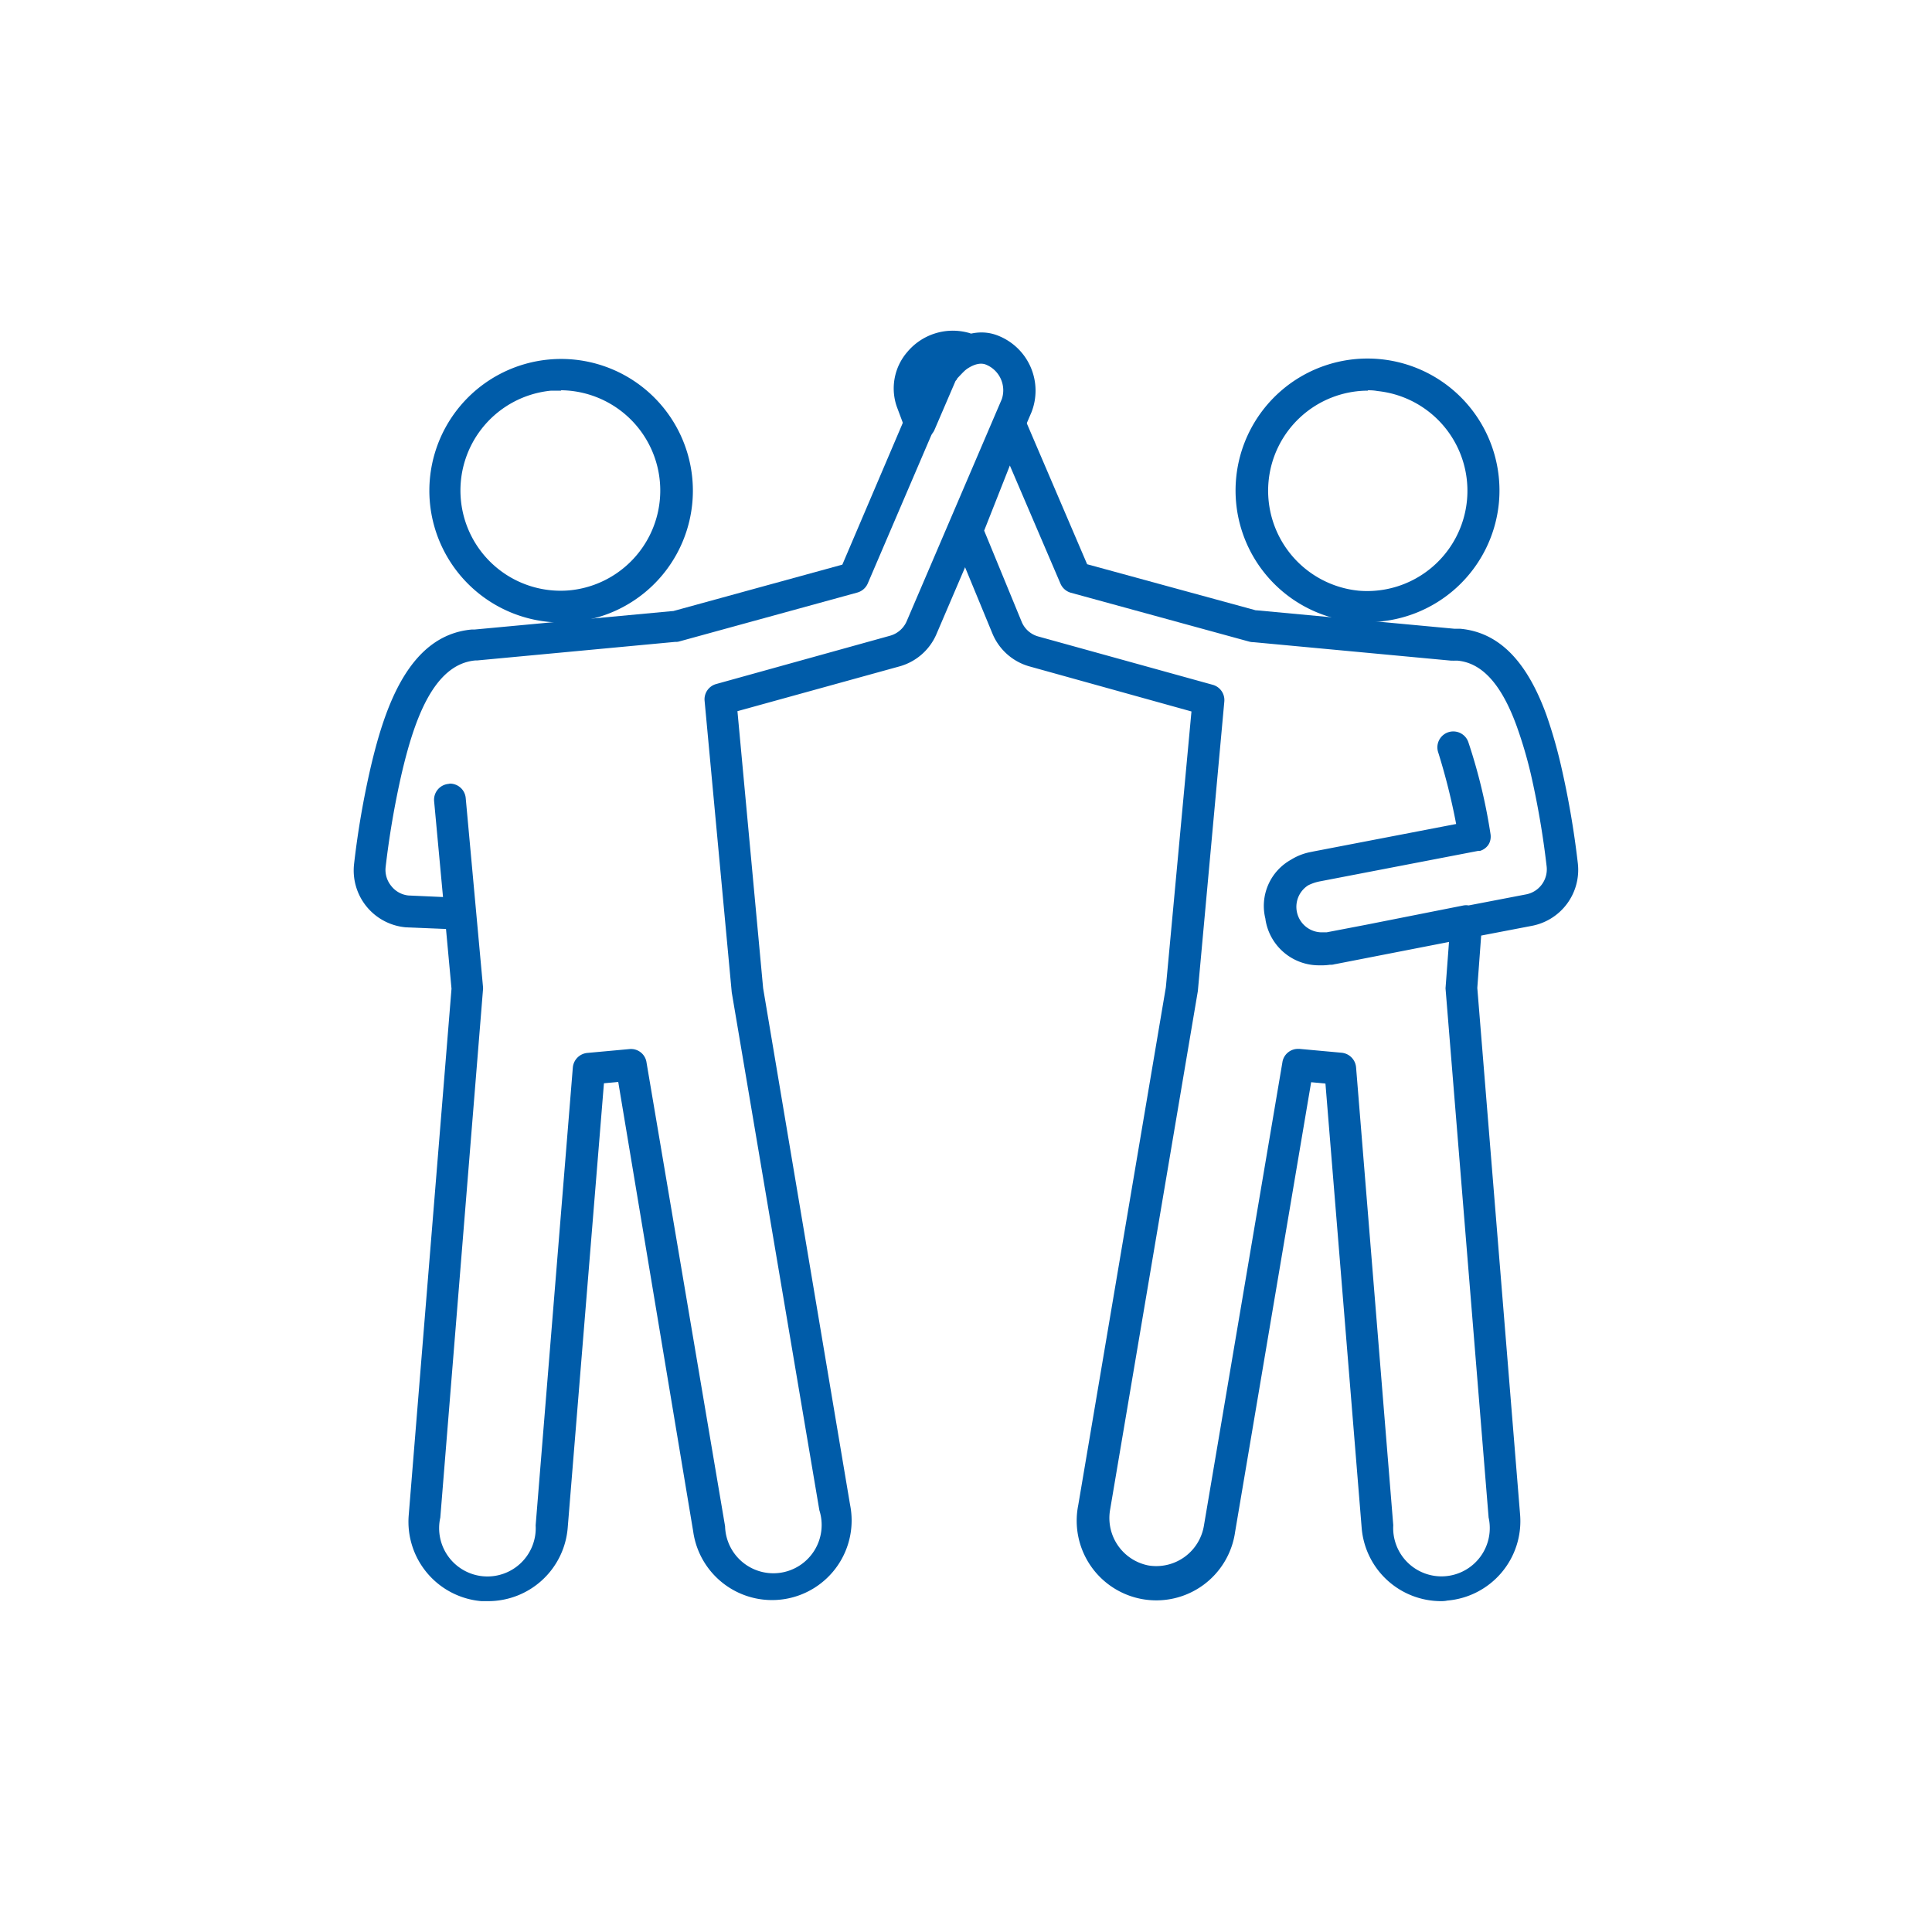
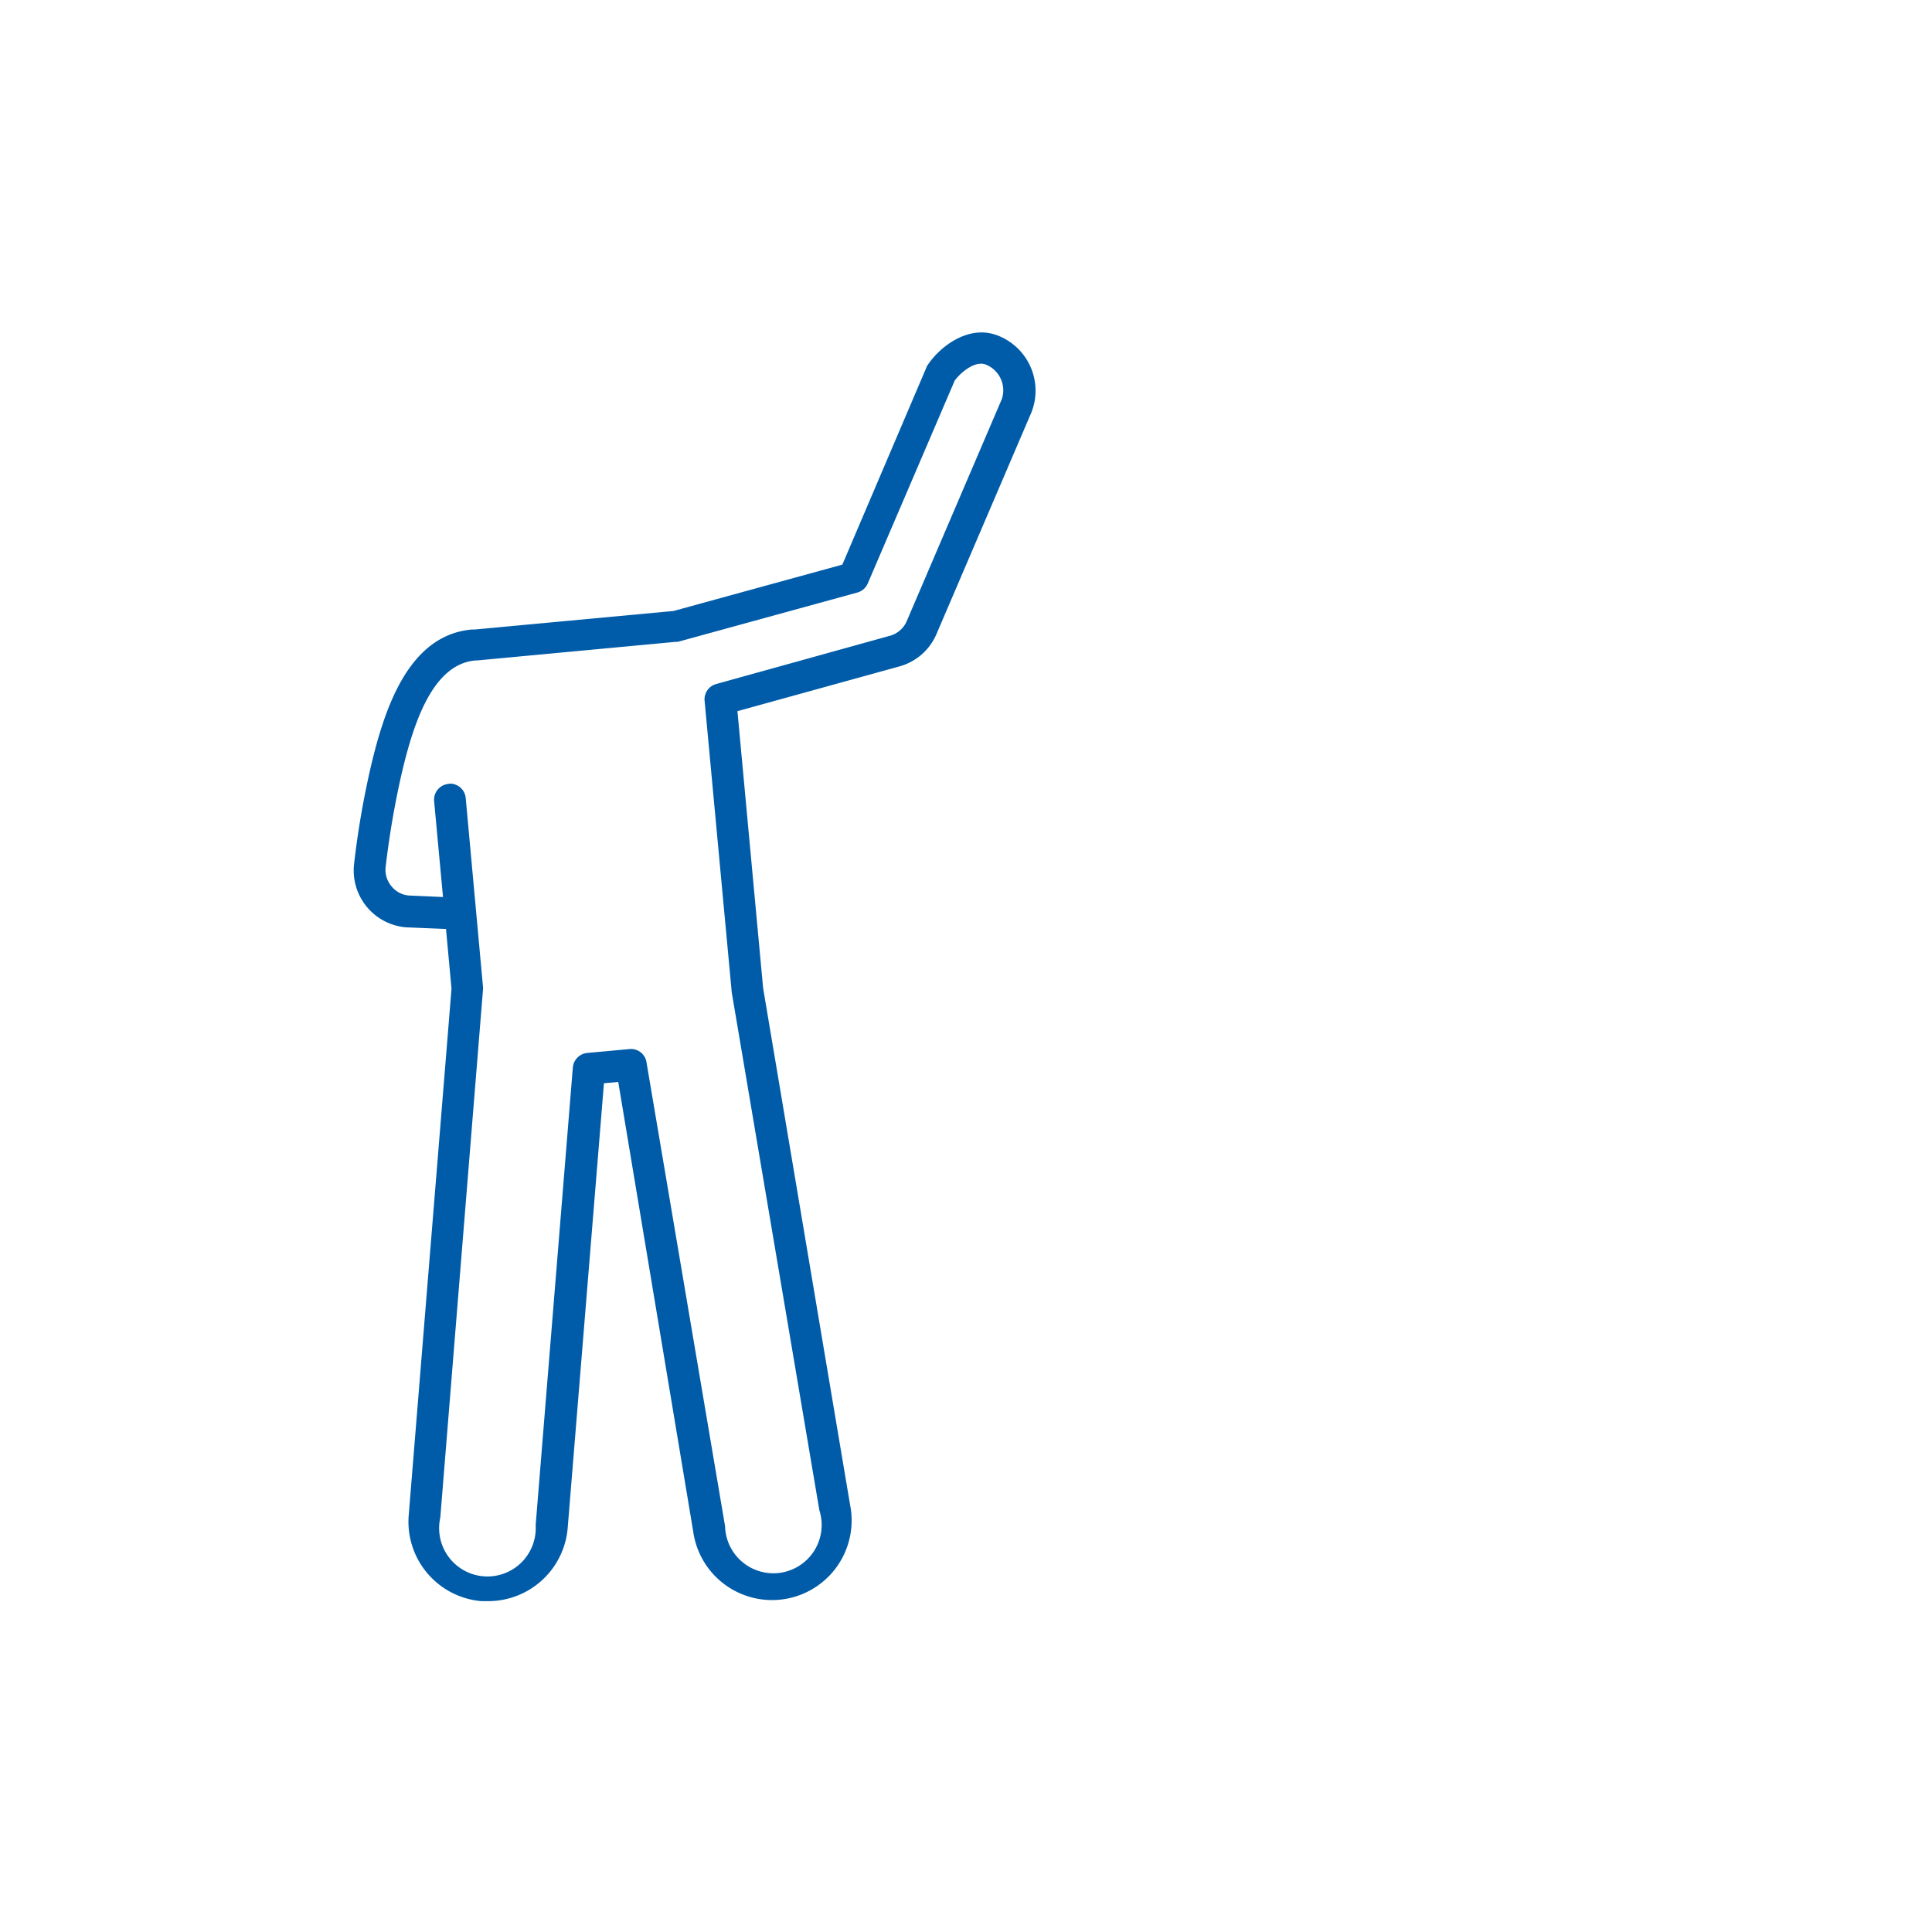
<svg xmlns="http://www.w3.org/2000/svg" id="Vast" viewBox="0 0 200 200">
  <defs>
    <style>.cls-1{fill:#005ca9;}</style>
  </defs>
-   <path class="cls-1" d="M149.16,165.75a8.25,8.25,0,0,1-8.2-7.58l-3.75-46-1.48-.14-7.87,46.54a8.24,8.24,0,1,1-16.24-2.76l9.07-53.61,2.65-28.55L106.62,69a5.86,5.86,0,0,1-3.87-3.38L98.59,55.54a1.68,1.68,0,0,1,0-1.23L103,43.23a1.65,1.65,0,0,1,1.51-1,1.59,1.59,0,0,1,1.53,1l6.5,15.18L130,63.18h.1l20.48,1.91c.2,0,.4,0,.6,0,3.95.37,6.85,3.28,8.9,8.91a49.08,49.08,0,0,1,1.53,5.32,91.74,91.74,0,0,1,1.73,10.08,5.9,5.9,0,0,1-4.8,6.45l-5.21,1-.4,5.42,4.43,54.53a8.25,8.25,0,0,1-7.54,8.89C149.61,165.74,149.38,165.75,149.16,165.75Zm-14.79-57.17h.15l4.37.4a1.66,1.66,0,0,1,1.49,1.51l3.85,47.4a5,5,0,1,0,9.87-.8l-4.45-54.66a1,1,0,0,1,0-.25l.35-4.67-11.74,2.29h0v0h-.05v0a1.36,1.36,0,0,1-.53.07,5.88,5.88,0,0,1-1,.06h-.09A5.6,5.6,0,0,1,131,95.18v-.05A5.47,5.47,0,0,1,133.64,89a5.89,5.89,0,0,1,2-.79l.34-.07h0l14.76-2.84a66,66,0,0,0-1.85-7.39h0A1.64,1.64,0,1,1,152,76.82h0a57.45,57.45,0,0,1,2.3,9.54h0a1.7,1.7,0,0,1-.06.75h0a1.5,1.5,0,0,1-.19.38h0a1.61,1.61,0,0,1-.83.59h-.05l-.13,0-16.36,3.15a4.64,4.64,0,0,0-1.26.42,2.64,2.64,0,0,0,1.26,4.86h.1l.57,0,4.07-.78,10.09-2a1.52,1.52,0,0,1,.52,0l5.93-1.14a2.64,2.64,0,0,0,2.15-2.88,88.09,88.09,0,0,0-1.66-9.67A45.22,45.22,0,0,0,157,75.15c-1.57-4.31-3.57-6.52-6.11-6.76h-.33a.75.75,0,0,1-.15,0l-.19,0-20.43-1.91a1.89,1.89,0,0,1-.47-.06l-18.47-5.06a1.67,1.67,0,0,1-1.07-.94l-5.24-12.23-2.66,6.74,3.9,9.48a2.61,2.61,0,0,0,1.71,1.48l18.05,5a1.64,1.64,0,0,1,1.2,1.74L124,102.6l-9.09,53.73a5,5,0,0,0,4,5.73,5,5,0,0,0,5.71-4.07l8.13-48A1.63,1.63,0,0,1,134.37,108.58Z" />
-   <path class="cls-1" d="M141.62,64.44q-.65,0-1.29-.06h0A13.66,13.66,0,1,1,155.17,52a13.65,13.65,0,0,1-13.55,12.4Zm0-24a10.36,10.36,0,0,0-10.3,9.41,10.4,10.4,0,0,0,9.35,11.3h0a10.38,10.38,0,0,0,1.92-20.67C142.23,40.41,141.9,40.4,141.58,40.4Z" />
-   <path class="cls-1" d="M95.2,45.48h0a1.65,1.65,0,0,1-1.5-1.07l-.87-2.33a5.76,5.76,0,0,1,1.1-5.65,6.14,6.14,0,0,1,6.25-2,1.65,1.65,0,0,1,.83,2.76c-.8.81-1.76,1.81-1.93,2h0c0,.09-.11.17-.17.26l-2.15,5A1.64,1.64,0,0,1,95.2,45.48Z" />
-   <path class="cls-1" d="M58.06,64.44A13.67,13.67,0,0,1,44.5,52,13.64,13.64,0,1,1,59.35,64.38Q58.71,64.44,58.06,64.44Zm0-24c-.32,0-.65,0-1,0a10.38,10.38,0,0,0-9.35,11.3,10.37,10.37,0,0,0,11.27,9.37h0A10.38,10.38,0,0,0,58.1,40.4Z" />
  <path class="cls-1" d="M50.52,165.75l-.68,0a8.25,8.25,0,0,1-7.53-8.89l4.43-54.51-.57-6.18L42.06,96a5.91,5.91,0,0,1-5.41-6.53,89.79,89.79,0,0,1,1.73-10.07c1.48-6.31,4-13.63,10.43-14.23H49l.11,0,20.48-1.91h.09l17.52-4.81L95.92,38a1.17,1.17,0,0,1,.15-.27c1.29-1.9,4.32-4.25,7.38-2.93a6.12,6.12,0,0,1,3.33,7.87l-9.85,23A5.86,5.86,0,0,1,93.06,69L76.34,73.62,79,102.3l9,53.48a8.24,8.24,0,1,1-16.24,2.76L64,112l-1.48.14-3.75,46A8.26,8.26,0,0,1,50.52,165.75ZM46.58,81.12a1.64,1.64,0,0,1,1.63,1.49L50,102.16a1.31,1.31,0,0,1,0,.28L45.58,157.1a5,5,0,1,0,9.87.8l3.85-47.4A1.66,1.66,0,0,1,60.79,109l4.37-.4A1.62,1.62,0,0,1,66.93,110l8.13,48a5,5,0,1,0,9.76-1.66l-9.07-53.61L72.94,72.55a1.64,1.64,0,0,1,1.2-1.74l18-5a2.65,2.65,0,0,0,1.72-1.5l9.85-23h0a2.87,2.87,0,0,0-1.61-3.55c-1.12-.49-2.63.77-3.27,1.64l-9,21a1.66,1.66,0,0,1-1.08.94L70.36,66.39a1.28,1.28,0,0,1-.34.06h-.15L49.38,68.37l-.18,0c-4.42.4-6.39,6.47-7.62,11.71a90.41,90.41,0,0,0-1.66,9.68,2.62,2.62,0,0,0,.57,1.94,2.59,2.59,0,0,0,1.79,1l3.58.16-.92-9.92a1.65,1.65,0,0,1,1.48-1.79Z" />
</svg>